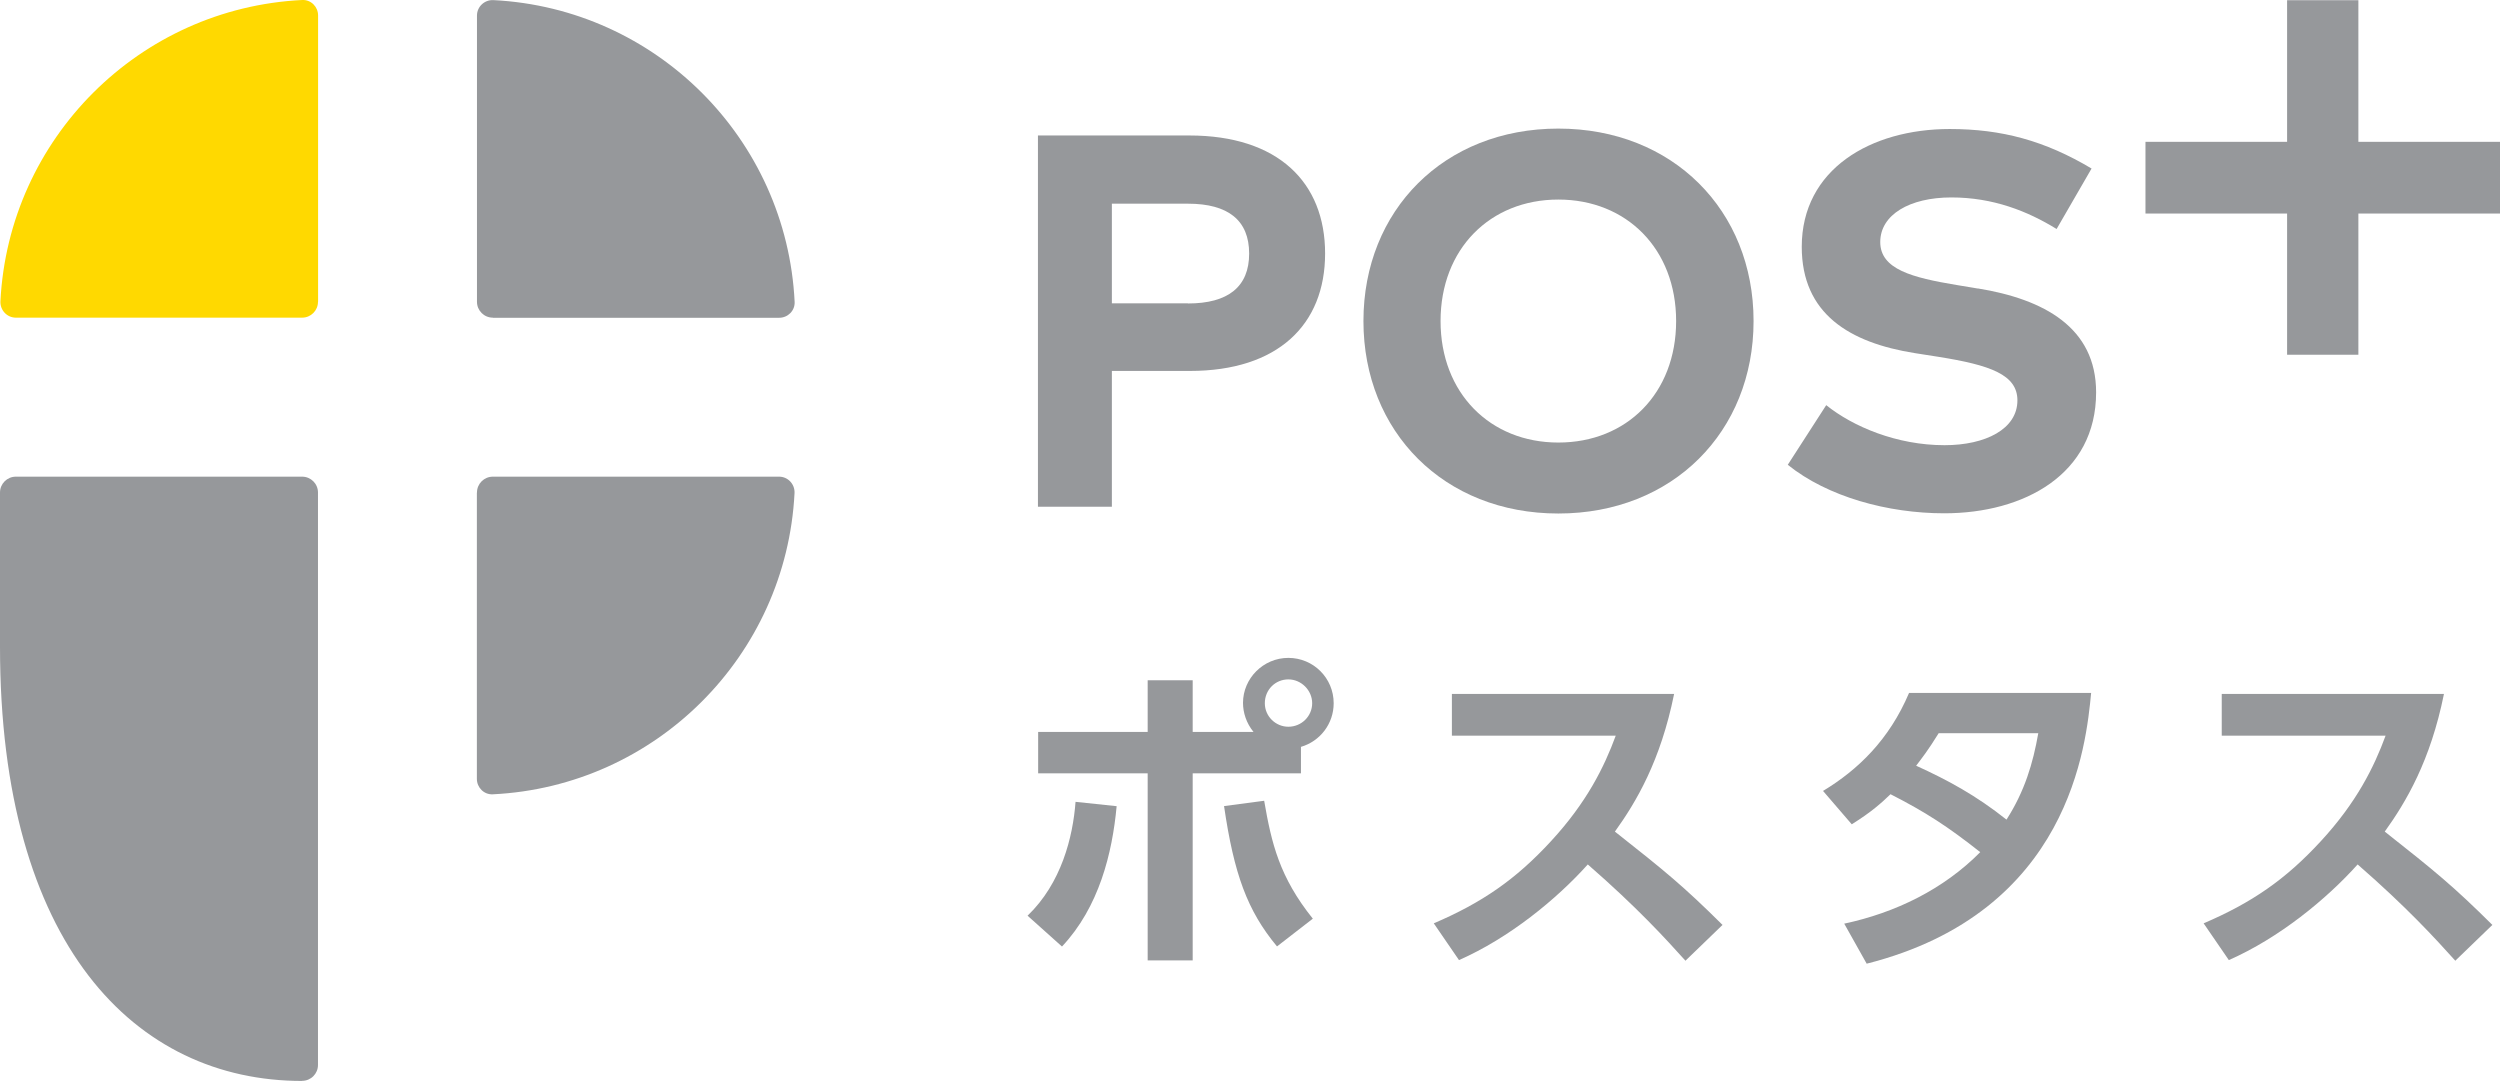
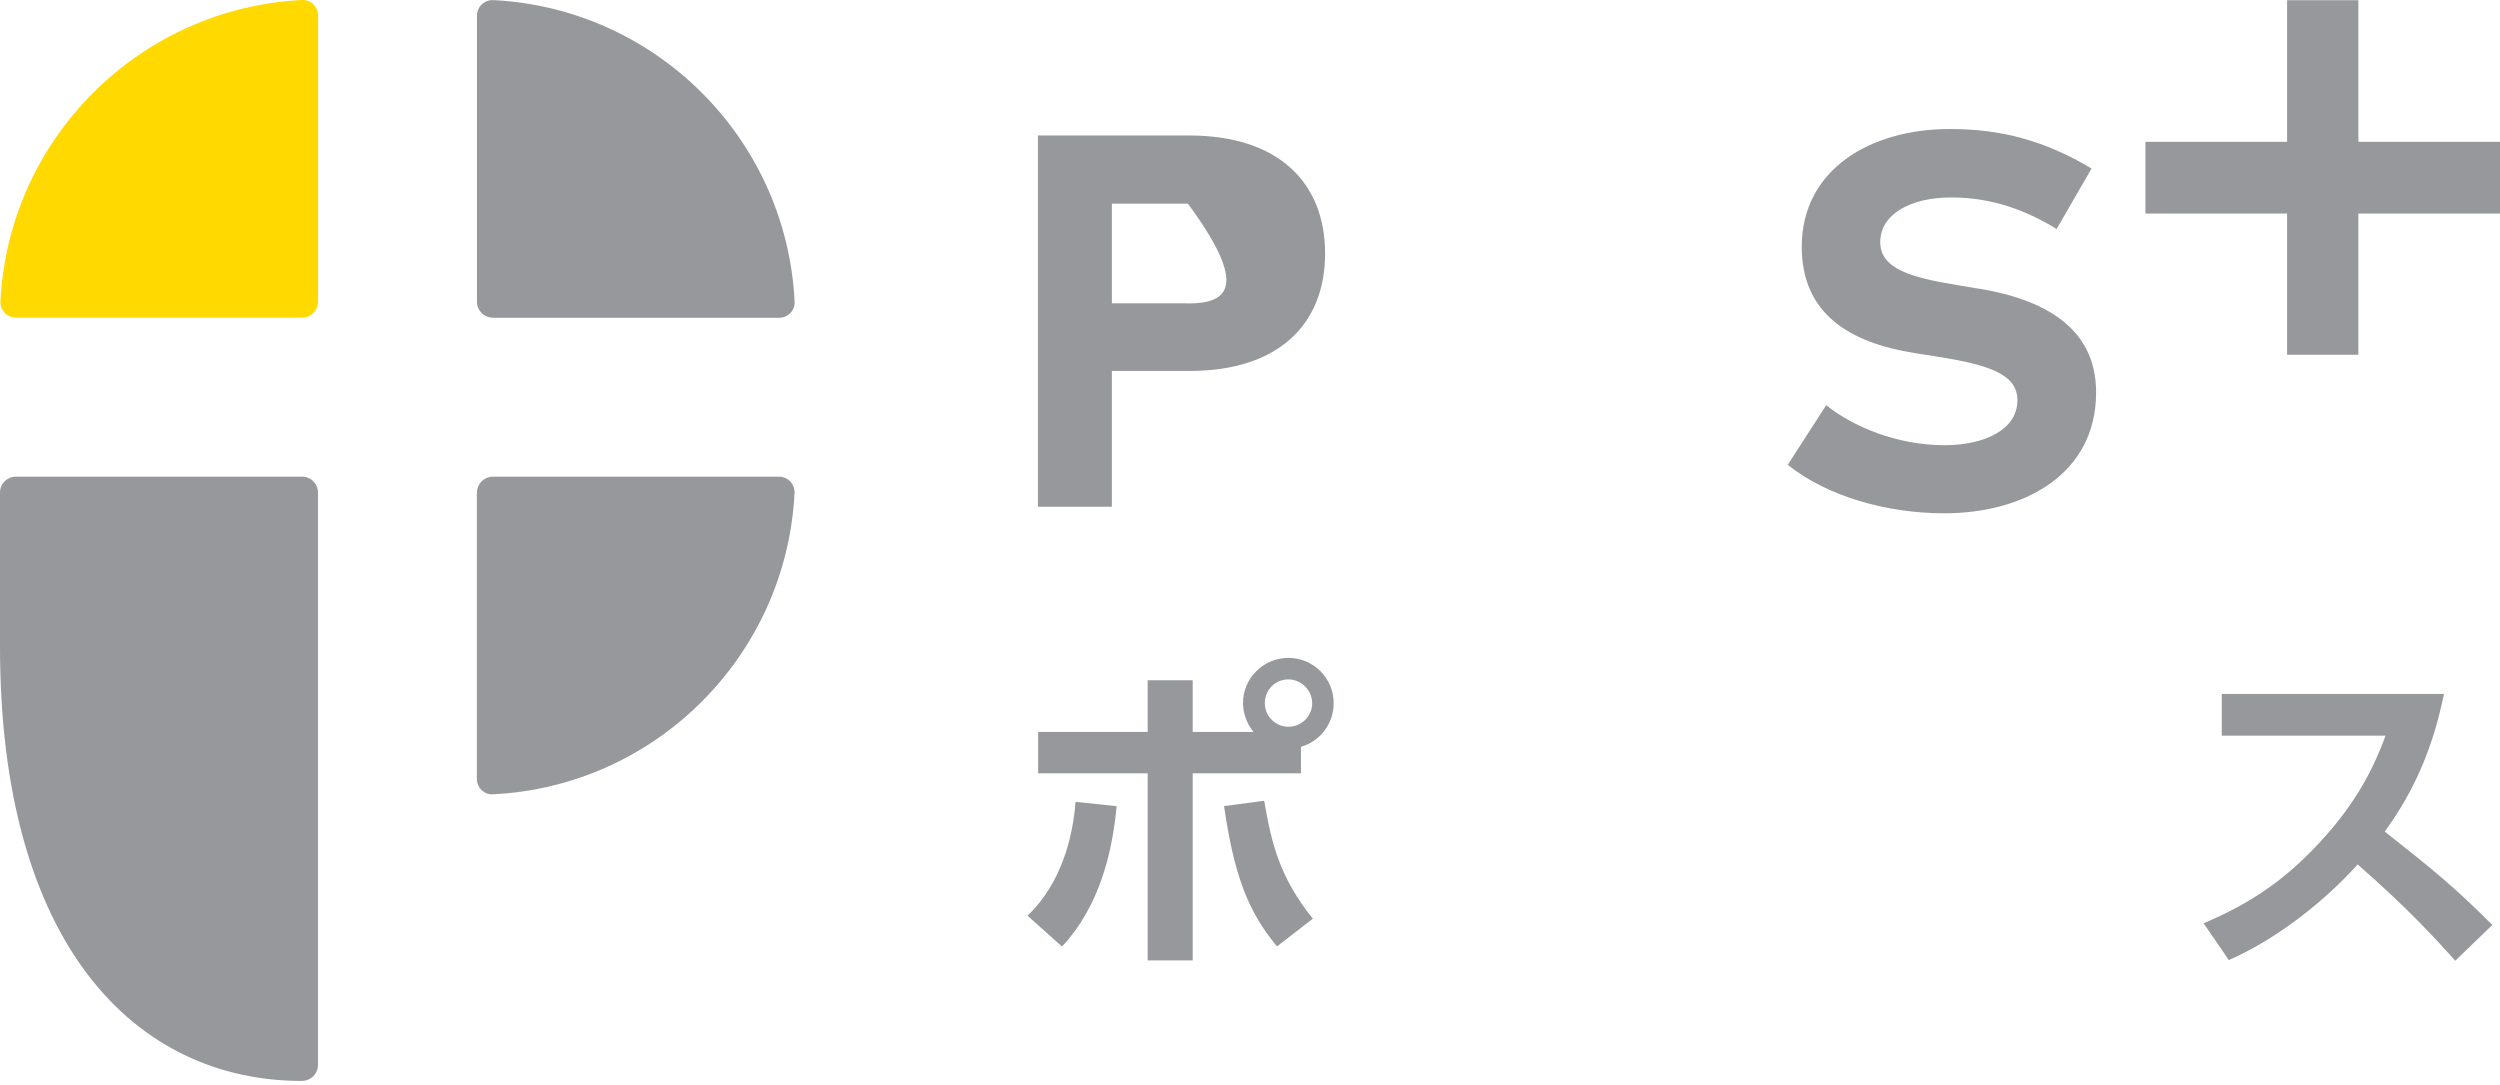
<svg xmlns="http://www.w3.org/2000/svg" viewBox="0 0 440 191" fill="none">
  <g clip-path="url(#clip0_3808_2567)">
    <path d="M180.851 161.164C186.798 155.459 188.83 147.35 189.296 141.123L196.529 141.888C195.765 150.165 193.434 159.654 186.909 166.589L180.851 161.164ZM220.634 128.838C219.347 127.272 218.769 125.408 218.769 123.711C218.769 119.405 222.33 115.788 226.748 115.788C231.167 115.788 234.727 119.349 234.727 123.767C234.727 127.384 232.341 130.46 228.967 131.448V136.108H209.914V169.031H201.991V136.108H182.715V128.819H201.991V119.722H209.914V128.819H220.634V128.838ZM222.498 140.955C223.784 148.412 225.182 154.359 231.055 161.686L224.754 166.57C219.515 160.269 217.185 153.819 215.432 141.869L222.479 140.937L222.498 140.955ZM222.61 123.767C222.61 126.097 224.53 127.906 226.748 127.906C229.079 127.906 230.943 126.041 230.943 123.767C230.943 121.493 229.023 119.573 226.748 119.573C224.474 119.573 222.61 121.381 222.61 123.767Z" fill="#96989B" />
-     <path d="M294.645 122.127C292.258 133.946 287.952 141.18 284.223 146.362C293.079 153.353 296.229 155.907 303.164 162.786L296.639 169.087C293.079 165.135 288.138 159.71 279.451 152.141C273.97 158.256 265.637 165.079 256.782 168.976L252.345 162.507C260.79 158.89 266.737 154.826 272.963 148.059C279.264 141.235 282.34 135.009 284.373 129.472H255.533V122.127H294.626H294.645Z" fill="#96989B" />
-     <path d="M320.856 139.203C327.026 135.475 332.507 130.18 335.993 121.959H368.04C367.163 130.982 364.367 160.53 328.536 169.609L324.584 162.562C333.607 160.642 342.071 156.504 348.521 149.979C342.76 145.43 338.901 142.932 332.731 139.781C331.165 141.291 329.357 142.932 325.908 145.076L320.837 139.185L320.856 139.203ZM341.195 129.062C339.274 132.156 338.342 133.312 337.242 134.766C342.891 137.339 347.794 140.005 353.144 144.255C356.351 139.241 357.805 134.356 358.737 129.043H341.195V129.062Z" fill="#96989B" />
    <path d="M430.138 122.127C427.751 133.946 423.445 141.18 419.717 146.362C428.572 153.353 431.722 155.907 438.657 162.786L432.132 169.087C428.572 165.135 423.631 159.71 414.944 152.141C409.463 158.256 401.13 165.079 392.275 168.976L387.838 162.507C396.283 158.89 402.23 154.826 408.457 148.059C414.758 141.235 417.834 135.009 419.866 129.472H391.026V122.127H430.119H430.138Z" fill="#96989B" />
    <path d="M86.744 55.909C85.196 55.909 83.947 54.66 83.947 53.113V2.741C83.947 1.175 85.271 -0.056 86.837 0.019C115.49 1.473 138.458 24.459 139.856 53.131C139.931 54.679 138.663 55.928 137.134 55.928H86.762L86.744 55.909Z" fill="#96989B" />
    <path d="M55.965 53.113C55.965 54.66 54.716 55.909 53.168 55.909H2.796C1.23 55.909 -6.20532e-05 54.585 0.075 53.019C1.529 24.385 24.515 1.417 53.187 0C54.734 -0.074 55.983 1.193 55.983 2.722V53.094L55.965 53.113Z" fill="#FFD900" />
    <path d="M83.947 86.688C83.947 85.141 85.196 83.892 86.744 83.892H137.116C138.682 83.892 139.912 85.215 139.838 86.781C138.383 115.435 115.397 138.402 86.725 139.8C85.178 139.875 83.929 138.607 83.929 137.079V86.707L83.947 86.688Z" fill="#96989B" />
    <path d="M53.168 190.247C23.806 190.247 0 166.273 0 113.813V86.688C0 85.141 1.249 83.892 2.796 83.892H53.168C54.716 83.892 55.965 85.141 55.965 86.688V187.432C55.965 188.979 54.716 190.228 53.168 190.228V190.247Z" fill="#96989B" />
-     <path d="M209.318 23.844H182.678V89.186H195.69V65.286H209.411C224.903 65.286 233.218 57.158 233.218 44.611C233.218 32.065 224.903 23.844 209.318 23.844V23.844ZM209.076 53.392H195.69V35.849H209.076C216.178 35.849 219.851 38.795 219.851 44.63C219.851 50.465 216.16 53.411 209.076 53.411V53.392Z" fill="#96989B" />
-     <path d="M274.268 22.632C254.153 22.632 239.966 37.005 239.966 56.505C239.966 76.005 254.153 90.379 274.268 90.379C294.384 90.379 308.627 76.005 308.627 56.505C308.627 37.005 294.384 22.632 274.268 22.632ZM274.268 77.888C262.281 77.888 253.538 69.201 253.538 56.505C253.538 43.81 262.263 35.122 274.268 35.122C286.274 35.122 294.999 43.81 294.999 56.505C294.999 69.201 286.312 77.888 274.268 77.888Z" fill="#96989B" />
+     <path d="M209.318 23.844H182.678V89.186H195.69V65.286H209.411C224.903 65.286 233.218 57.158 233.218 44.611C233.218 32.065 224.903 23.844 209.318 23.844V23.844ZM209.076 53.392H195.69V35.849H209.076C219.851 50.465 216.16 53.411 209.076 53.411V53.392Z" fill="#96989B" />
    <path d="M348.093 50.782L344.401 50.166C336.553 48.861 330.923 47.407 330.923 42.598C330.923 37.788 336.105 34.749 343.432 34.749C350.758 34.749 356.817 37.135 361.963 40.305L368.115 29.66C359.893 24.757 352.287 22.706 343.152 22.706C329.245 22.706 317.109 29.79 317.109 43.437C317.109 55.237 325.517 60.327 337.038 62.154L341.195 62.806C350.292 64.26 355.065 65.938 355.065 70.468C355.065 75.502 349.472 78.354 342.239 78.354C333.831 78.354 326.132 75.091 321.415 71.307L314.648 81.803C321.658 87.451 332.284 90.341 342.183 90.341C356.239 90.341 368.916 83.481 368.916 69.051C368.916 57.661 359.763 52.664 348.093 50.763V50.782Z" fill="#96989B" />
    <path d="M415.075 24.962V0.037H402.529V24.962H377.604V37.583H402.529V62.434H415.075V37.583H440V24.962H415.075Z" fill="#96989B" />
  </g>
  <defs>
    <clipPath id="clip0_3808_2567">
      <rect width="440" height="190.247" fill="white" />
    </clipPath>
  </defs>
</svg>